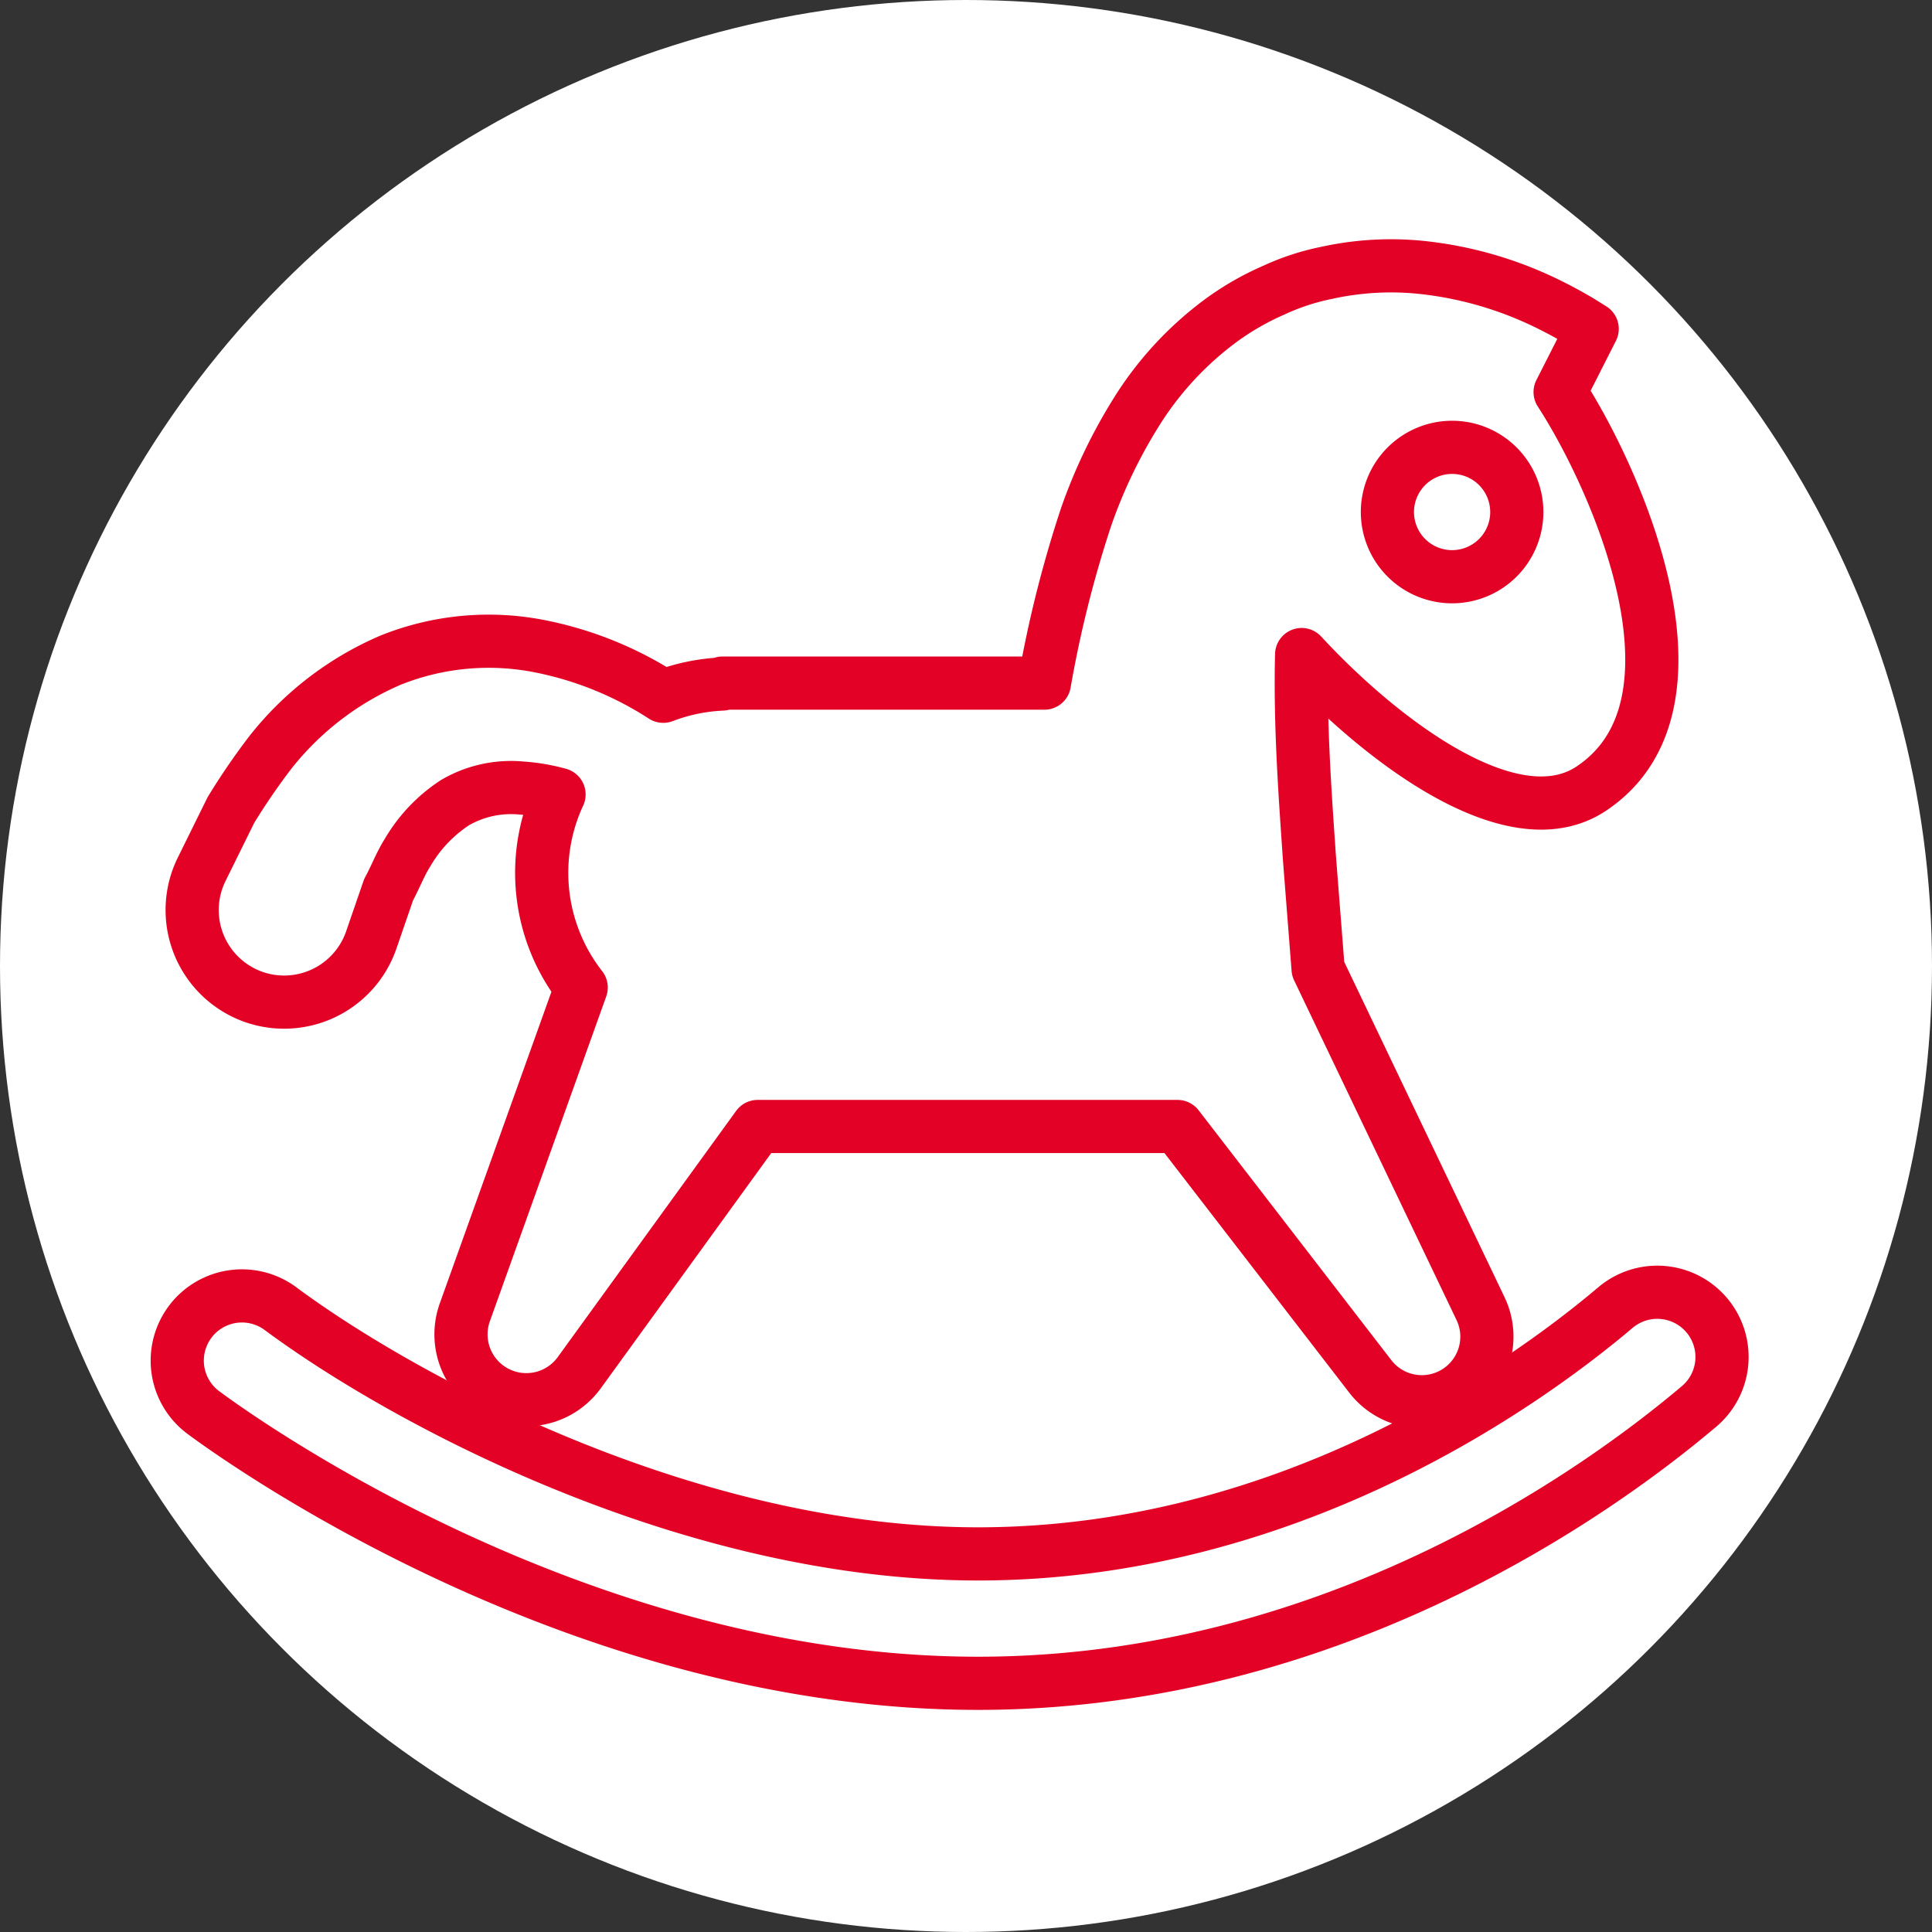
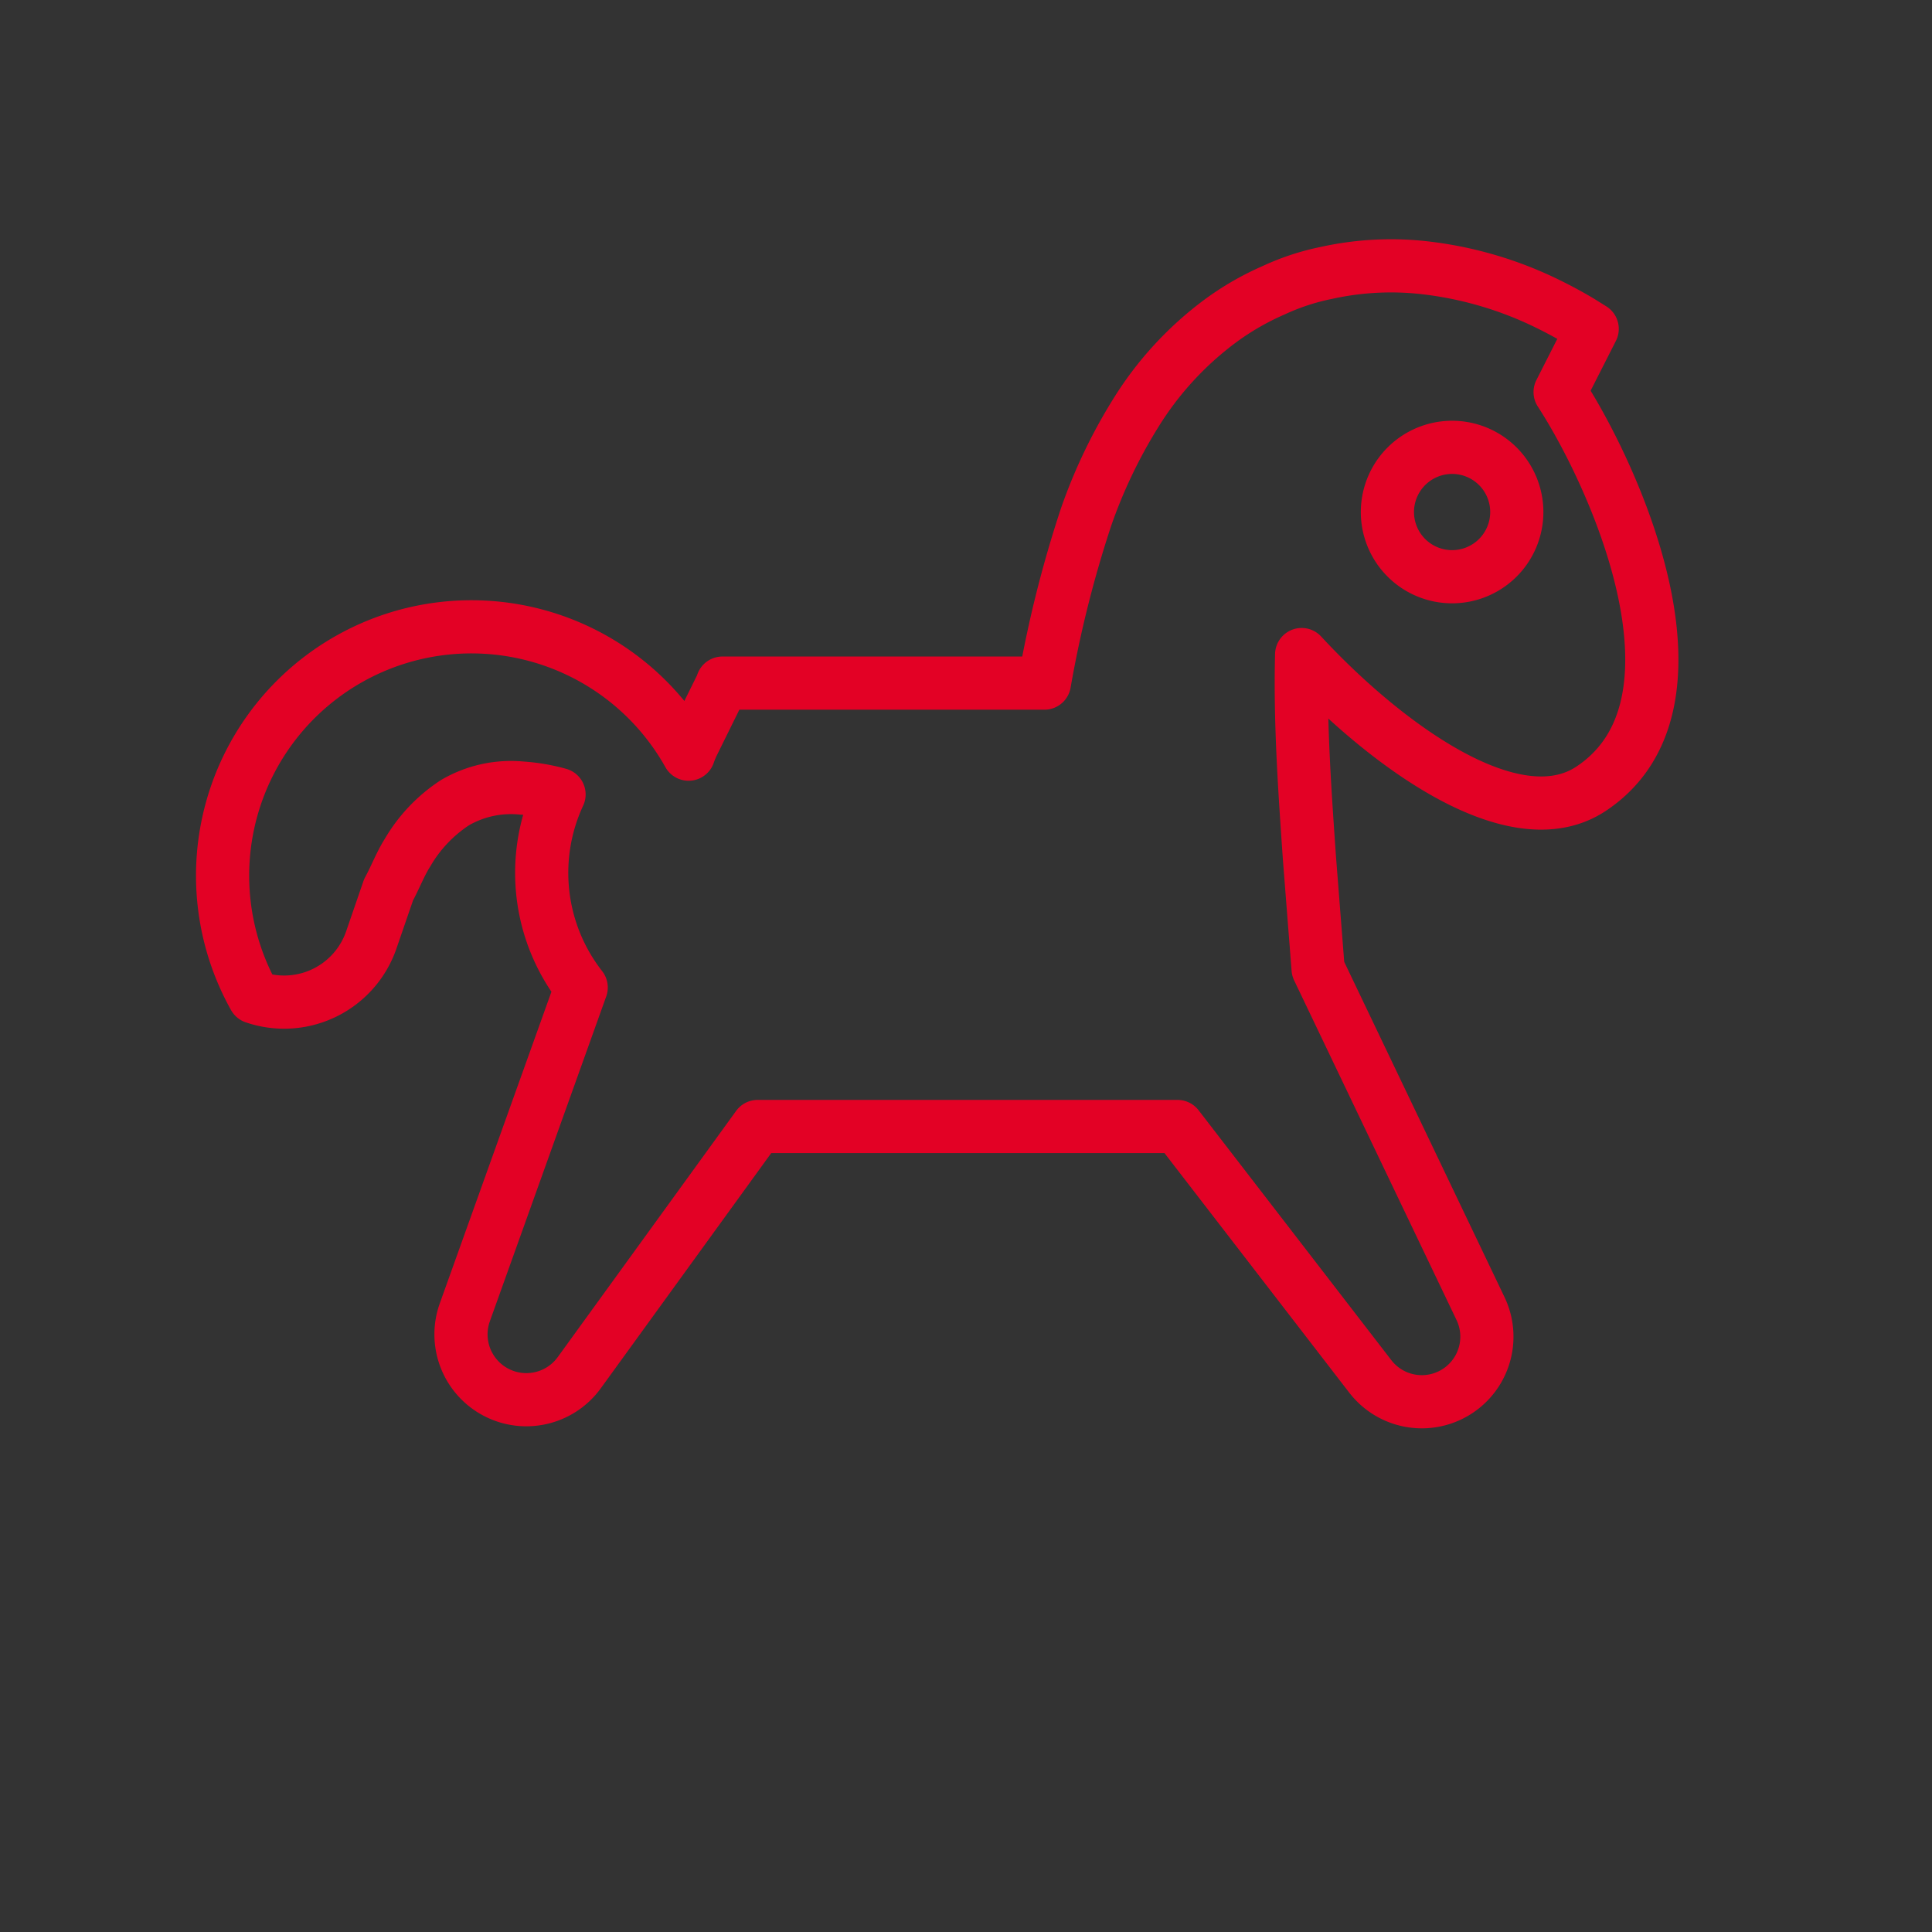
<svg xmlns="http://www.w3.org/2000/svg" width="109" height="109" viewBox="0 0 109 109">
  <rect x="0" y="0" width="109" height="109" fill="#333333" stroke="none" />
  <g id="enfant_icon" transform="translate(-15 -29)">
-     <circle id="Ellipse_1057" data-name="Ellipse 1057" cx="54.5" cy="54.5" r="54.5" transform="translate(15 29)" fill="#fff" />
-     <path id="Tracé_273" data-name="Tracé 273" d="M1233.364,915.942a3.653,3.653,0,0,0-5.144-.431c-4.939,4.178-18.33,13.9-35.971,13.9-16.35,0-32.426-8.7-39.347-13.835a3.65,3.65,0,0,0-4.353,5.861c2.107,1.564,21.224,15.275,43.7,15.275,20.054,0,35.135-10.926,40.688-15.625A3.65,3.65,0,0,0,1233.364,915.942Z" transform="translate(-1122.075 -812.743)" fill="none" stroke="#e30125" stroke-miterlimit="10" stroke-width="3" />
-     <path id="Tracé_274" data-name="Tracé 274" d="M1151.42,898a5.2,5.2,0,0,0,6.6-3.22l.147-.427.832-2.415c.369-.671.668-1.464,1.062-2.08a8.435,8.435,0,0,1,2.681-2.829,6.276,6.276,0,0,1,3.748-.827,10.5,10.5,0,0,1,2.125.362,10.5,10.5,0,0,0,1.25,10.892L1163.3,915.78a3.687,3.687,0,0,0,6.457,3.407l10.064-13.889h23.689l10.875,14.1a3.671,3.671,0,0,0,6.219-3.825l-9.164-19.167c-.109-1.4-.28-3.579-.493-6.311-.225-3.3-.538-7.438-.436-11.423,4.494,4.861,11.91,10.512,16.339,7.565,7.092-4.719,1.453-17.426-1.756-22.374l1.809-3.565-.667-.416c-.406-.242-.99-.577-1.754-.954a21.207,21.207,0,0,0-7.029-2.079,16.86,16.86,0,0,0-5.549.292,13.254,13.254,0,0,0-2.954.969,15.5,15.5,0,0,0-3.031,1.745,18.741,18.741,0,0,0-4.788,5.226,29.3,29.3,0,0,0-2.781,5.831,65.746,65.746,0,0,0-2.352,9.371h-18.163l-.005.052a10.636,10.636,0,0,0-3.335.69,19.889,19.889,0,0,0-6.856-2.8,14.861,14.861,0,0,0-8.53.764,17.333,17.333,0,0,0-6.777,5.2,37.459,37.459,0,0,0-2.23,3.256l-1.653,3.35a5.566,5.566,0,0,0-.253.607A5.2,5.2,0,0,0,1151.42,898ZM1219,866.981a3.65,3.65,0,1,1-3.65,3.651A3.652,3.652,0,0,1,1219,866.981Z" transform="translate(-1122.075 -812.743)" fill="none" stroke="#e30125" stroke-linecap="round" stroke-linejoin="round" stroke-width="3" />
+     <path id="Tracé_274" data-name="Tracé 274" d="M1151.42,898a5.2,5.2,0,0,0,6.6-3.22l.147-.427.832-2.415c.369-.671.668-1.464,1.062-2.08a8.435,8.435,0,0,1,2.681-2.829,6.276,6.276,0,0,1,3.748-.827,10.5,10.5,0,0,1,2.125.362,10.5,10.5,0,0,0,1.25,10.892L1163.3,915.78a3.687,3.687,0,0,0,6.457,3.407l10.064-13.889h23.689l10.875,14.1a3.671,3.671,0,0,0,6.219-3.825l-9.164-19.167c-.109-1.4-.28-3.579-.493-6.311-.225-3.3-.538-7.438-.436-11.423,4.494,4.861,11.91,10.512,16.339,7.565,7.092-4.719,1.453-17.426-1.756-22.374l1.809-3.565-.667-.416c-.406-.242-.99-.577-1.754-.954a21.207,21.207,0,0,0-7.029-2.079,16.86,16.86,0,0,0-5.549.292,13.254,13.254,0,0,0-2.954.969,15.5,15.5,0,0,0-3.031,1.745,18.741,18.741,0,0,0-4.788,5.226,29.3,29.3,0,0,0-2.781,5.831,65.746,65.746,0,0,0-2.352,9.371h-18.163l-.005.052l-1.653,3.35a5.566,5.566,0,0,0-.253.607A5.2,5.2,0,0,0,1151.42,898ZM1219,866.981a3.65,3.65,0,1,1-3.65,3.651A3.652,3.652,0,0,1,1219,866.981Z" transform="translate(-1122.075 -812.743)" fill="none" stroke="#e30125" stroke-linecap="round" stroke-linejoin="round" stroke-width="3" />
  </g>
</svg>